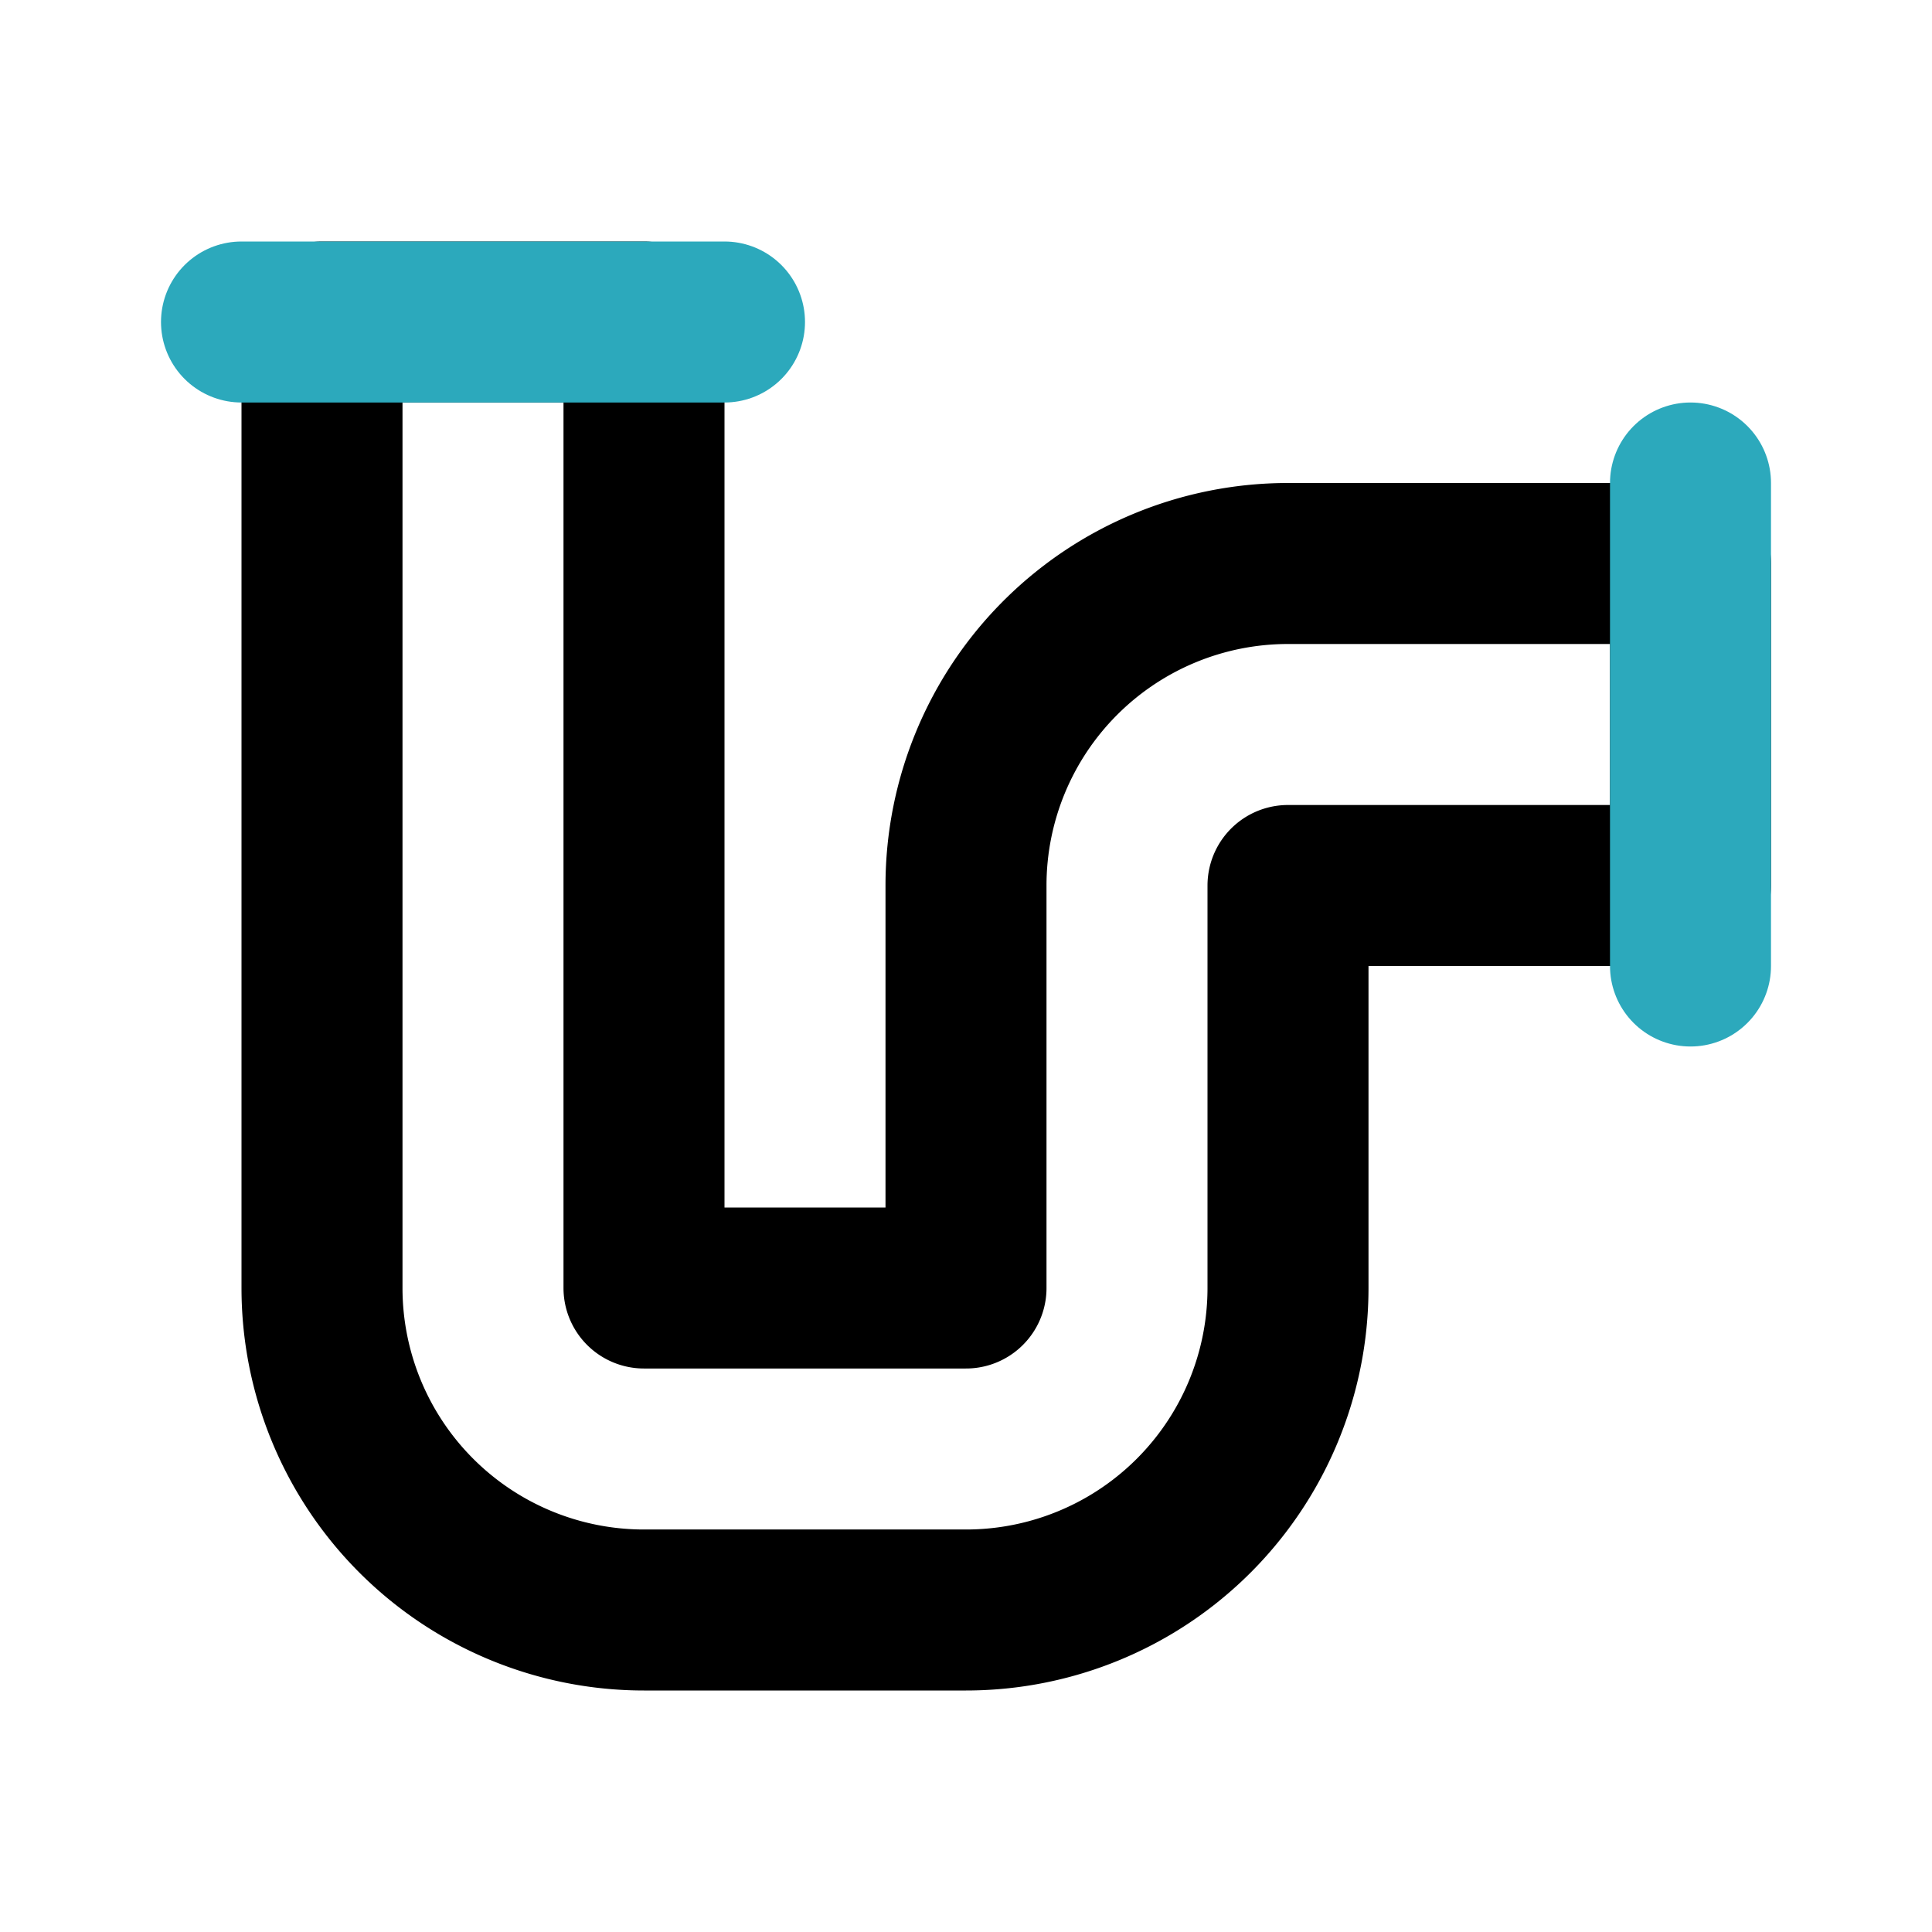
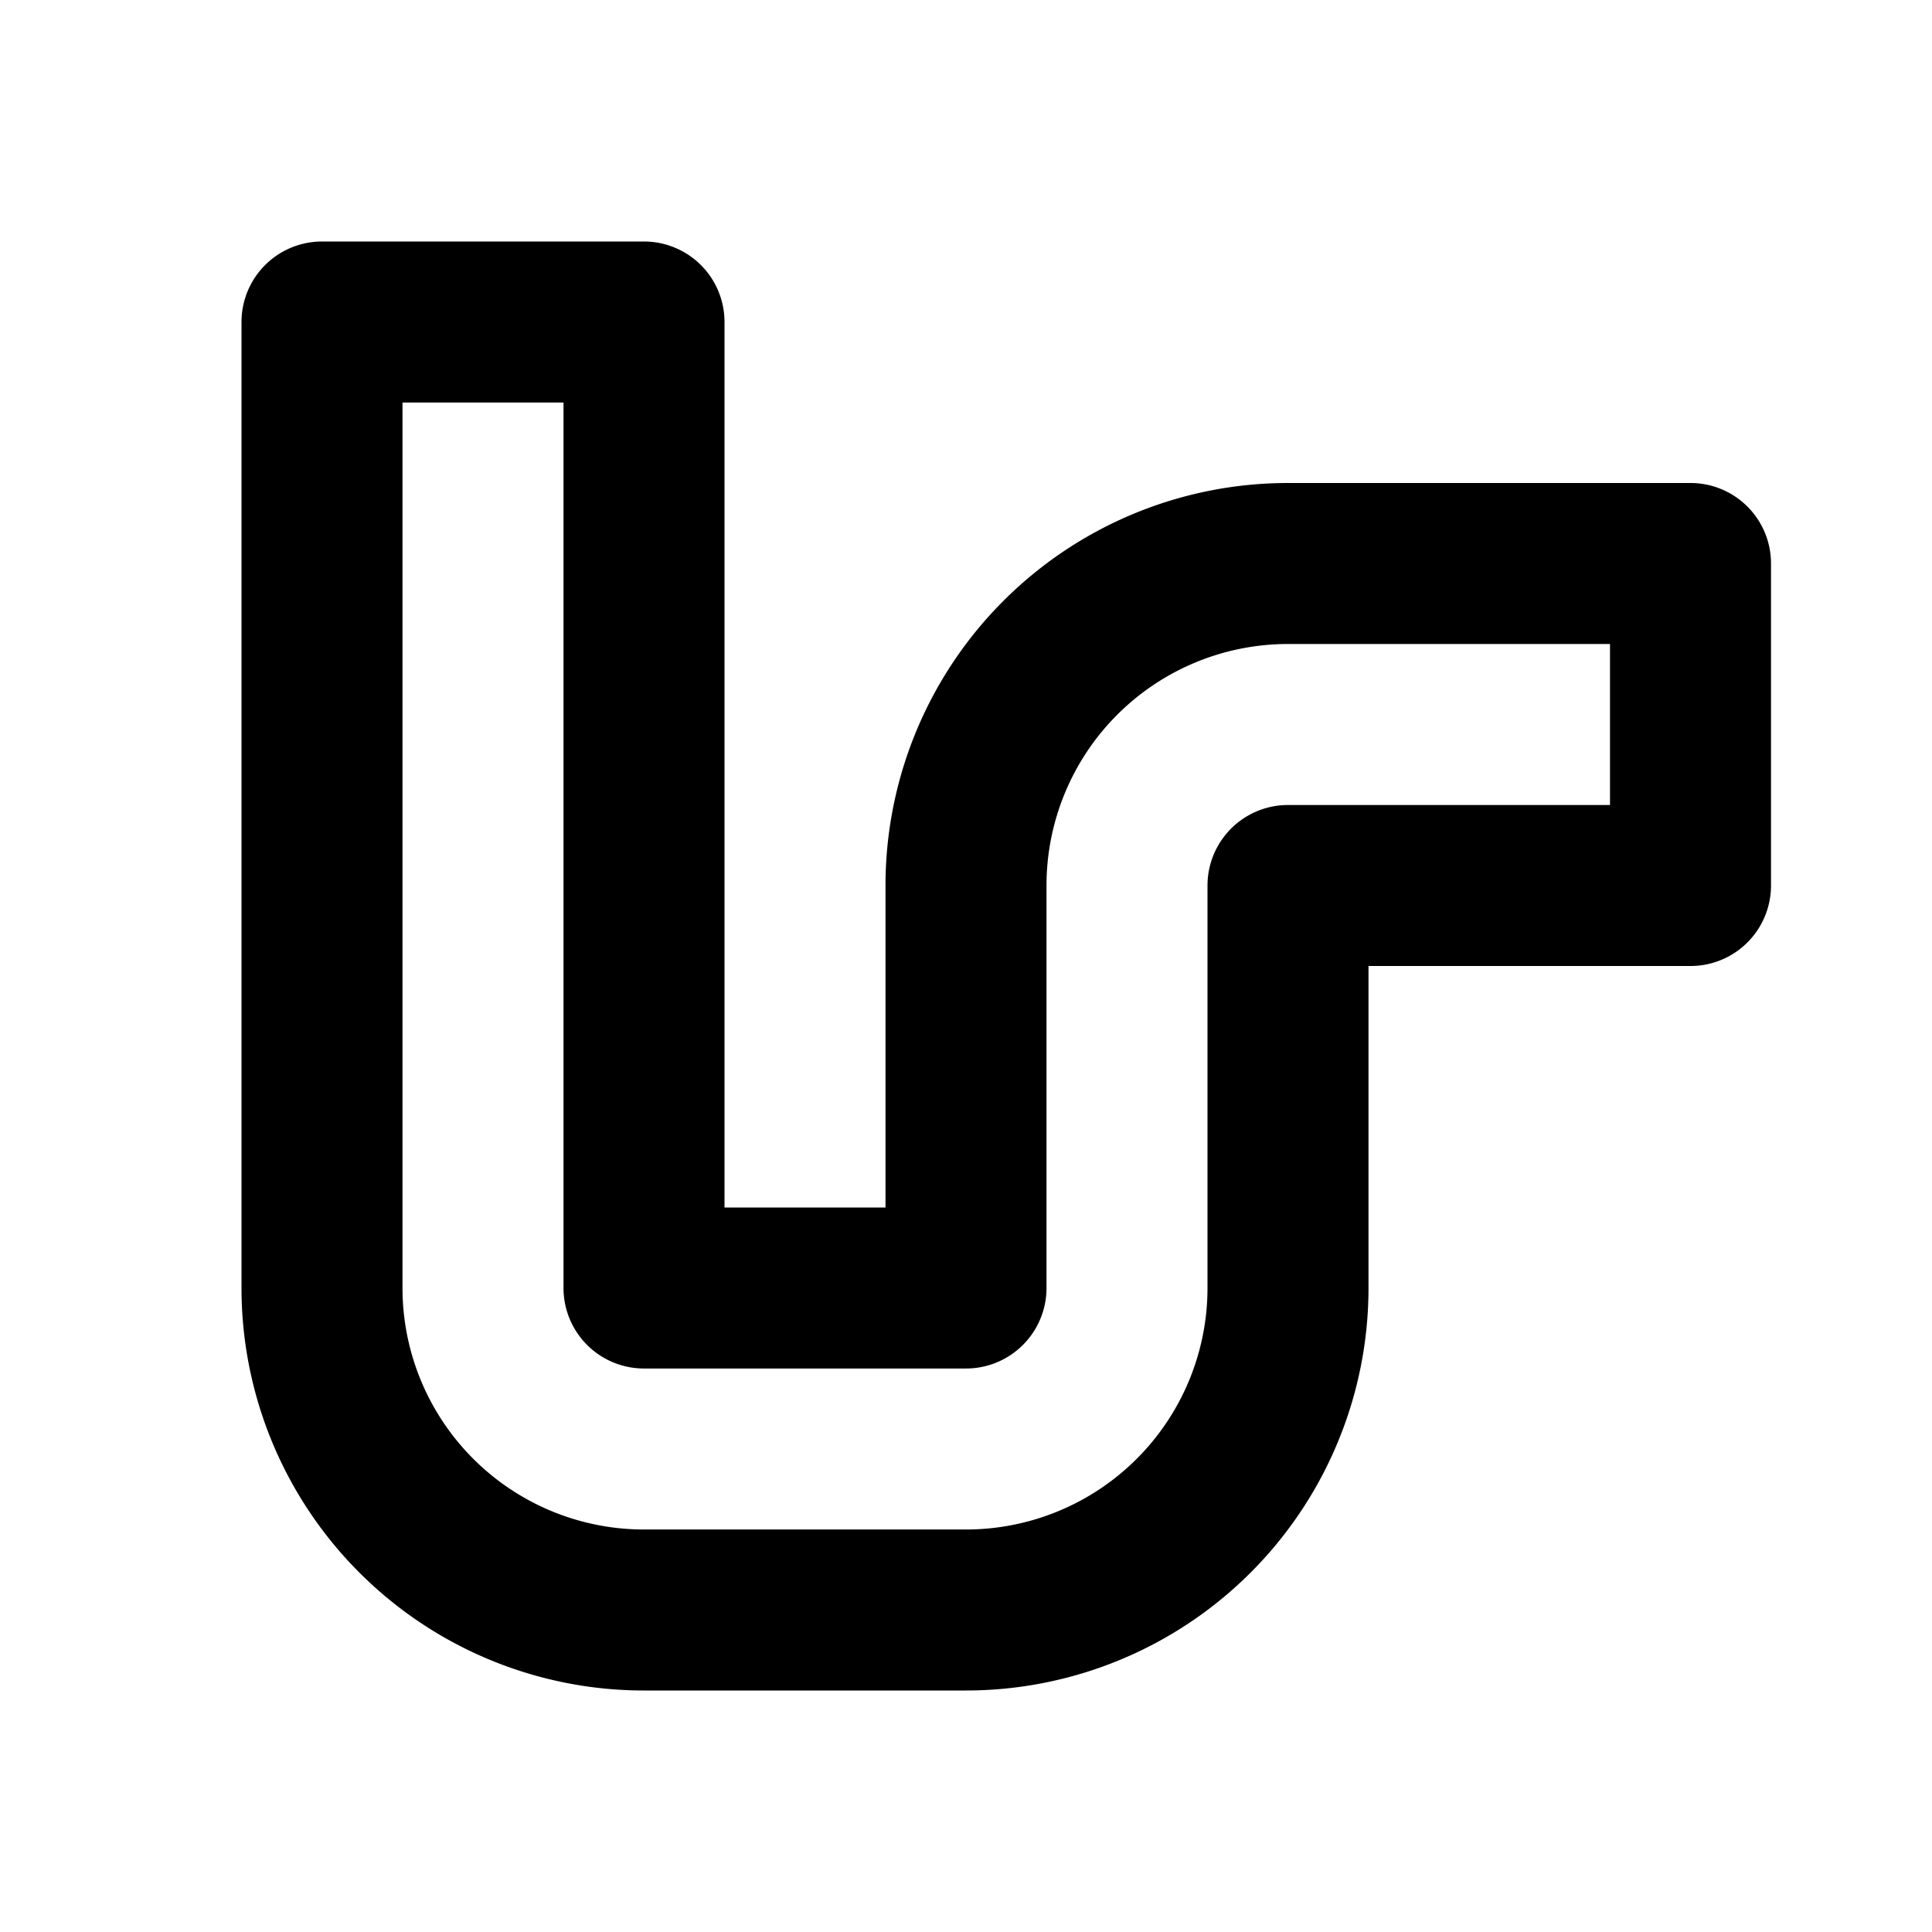
<svg xmlns="http://www.w3.org/2000/svg" fill="#000000" width="800px" height="800px" viewBox="0 0 24 24" id="pipe-4" data-name="Line Color" class="icon line-color">
  <path id="primary" d="M4,16V4H8V16h4V11a4,4,0,0,1,4-4h5v4H16v5a4,4,0,0,1-4,4H8A4,4,0,0,1,4,16Z" style="fill: none; stroke: rgb(0, 0, 0); stroke-linecap: round; stroke-linejoin: round; stroke-width: 2;" />
-   <path id="secondary" d="M21,12V6M9,4H3" style="fill: none; stroke: rgb(44, 169, 188); stroke-linecap: round; stroke-linejoin: round; stroke-width: 2;" />
</svg>